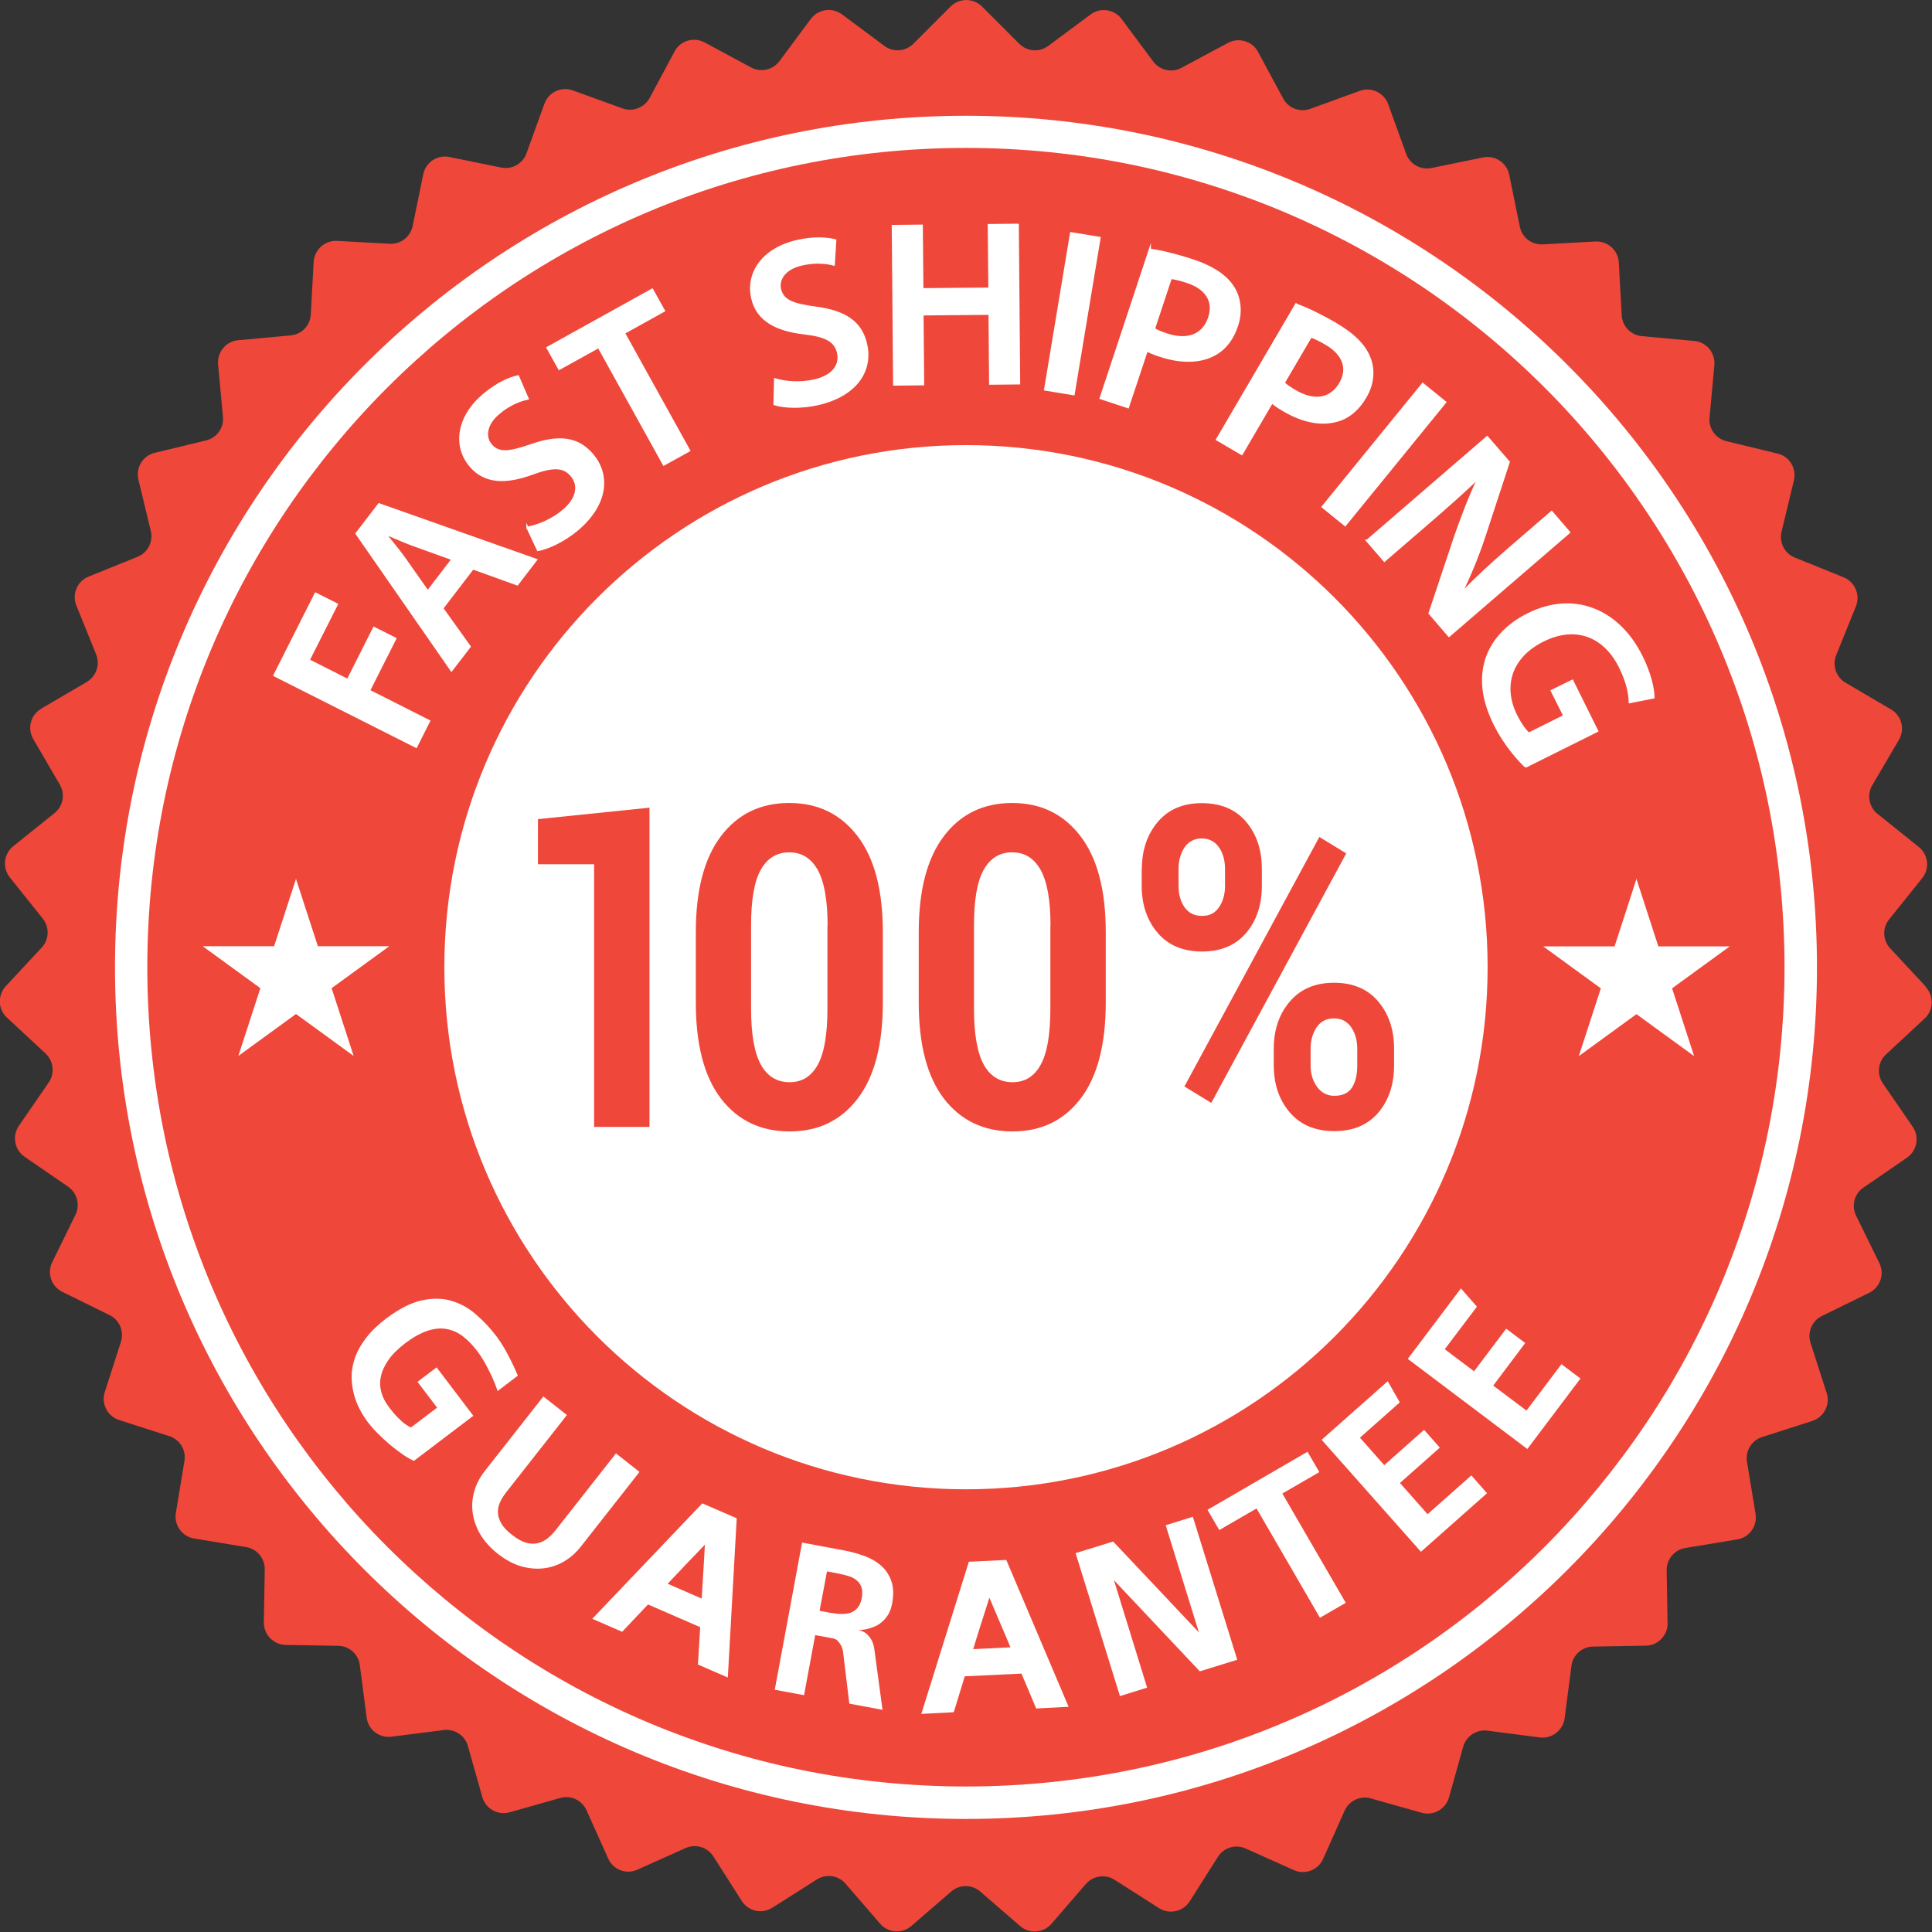
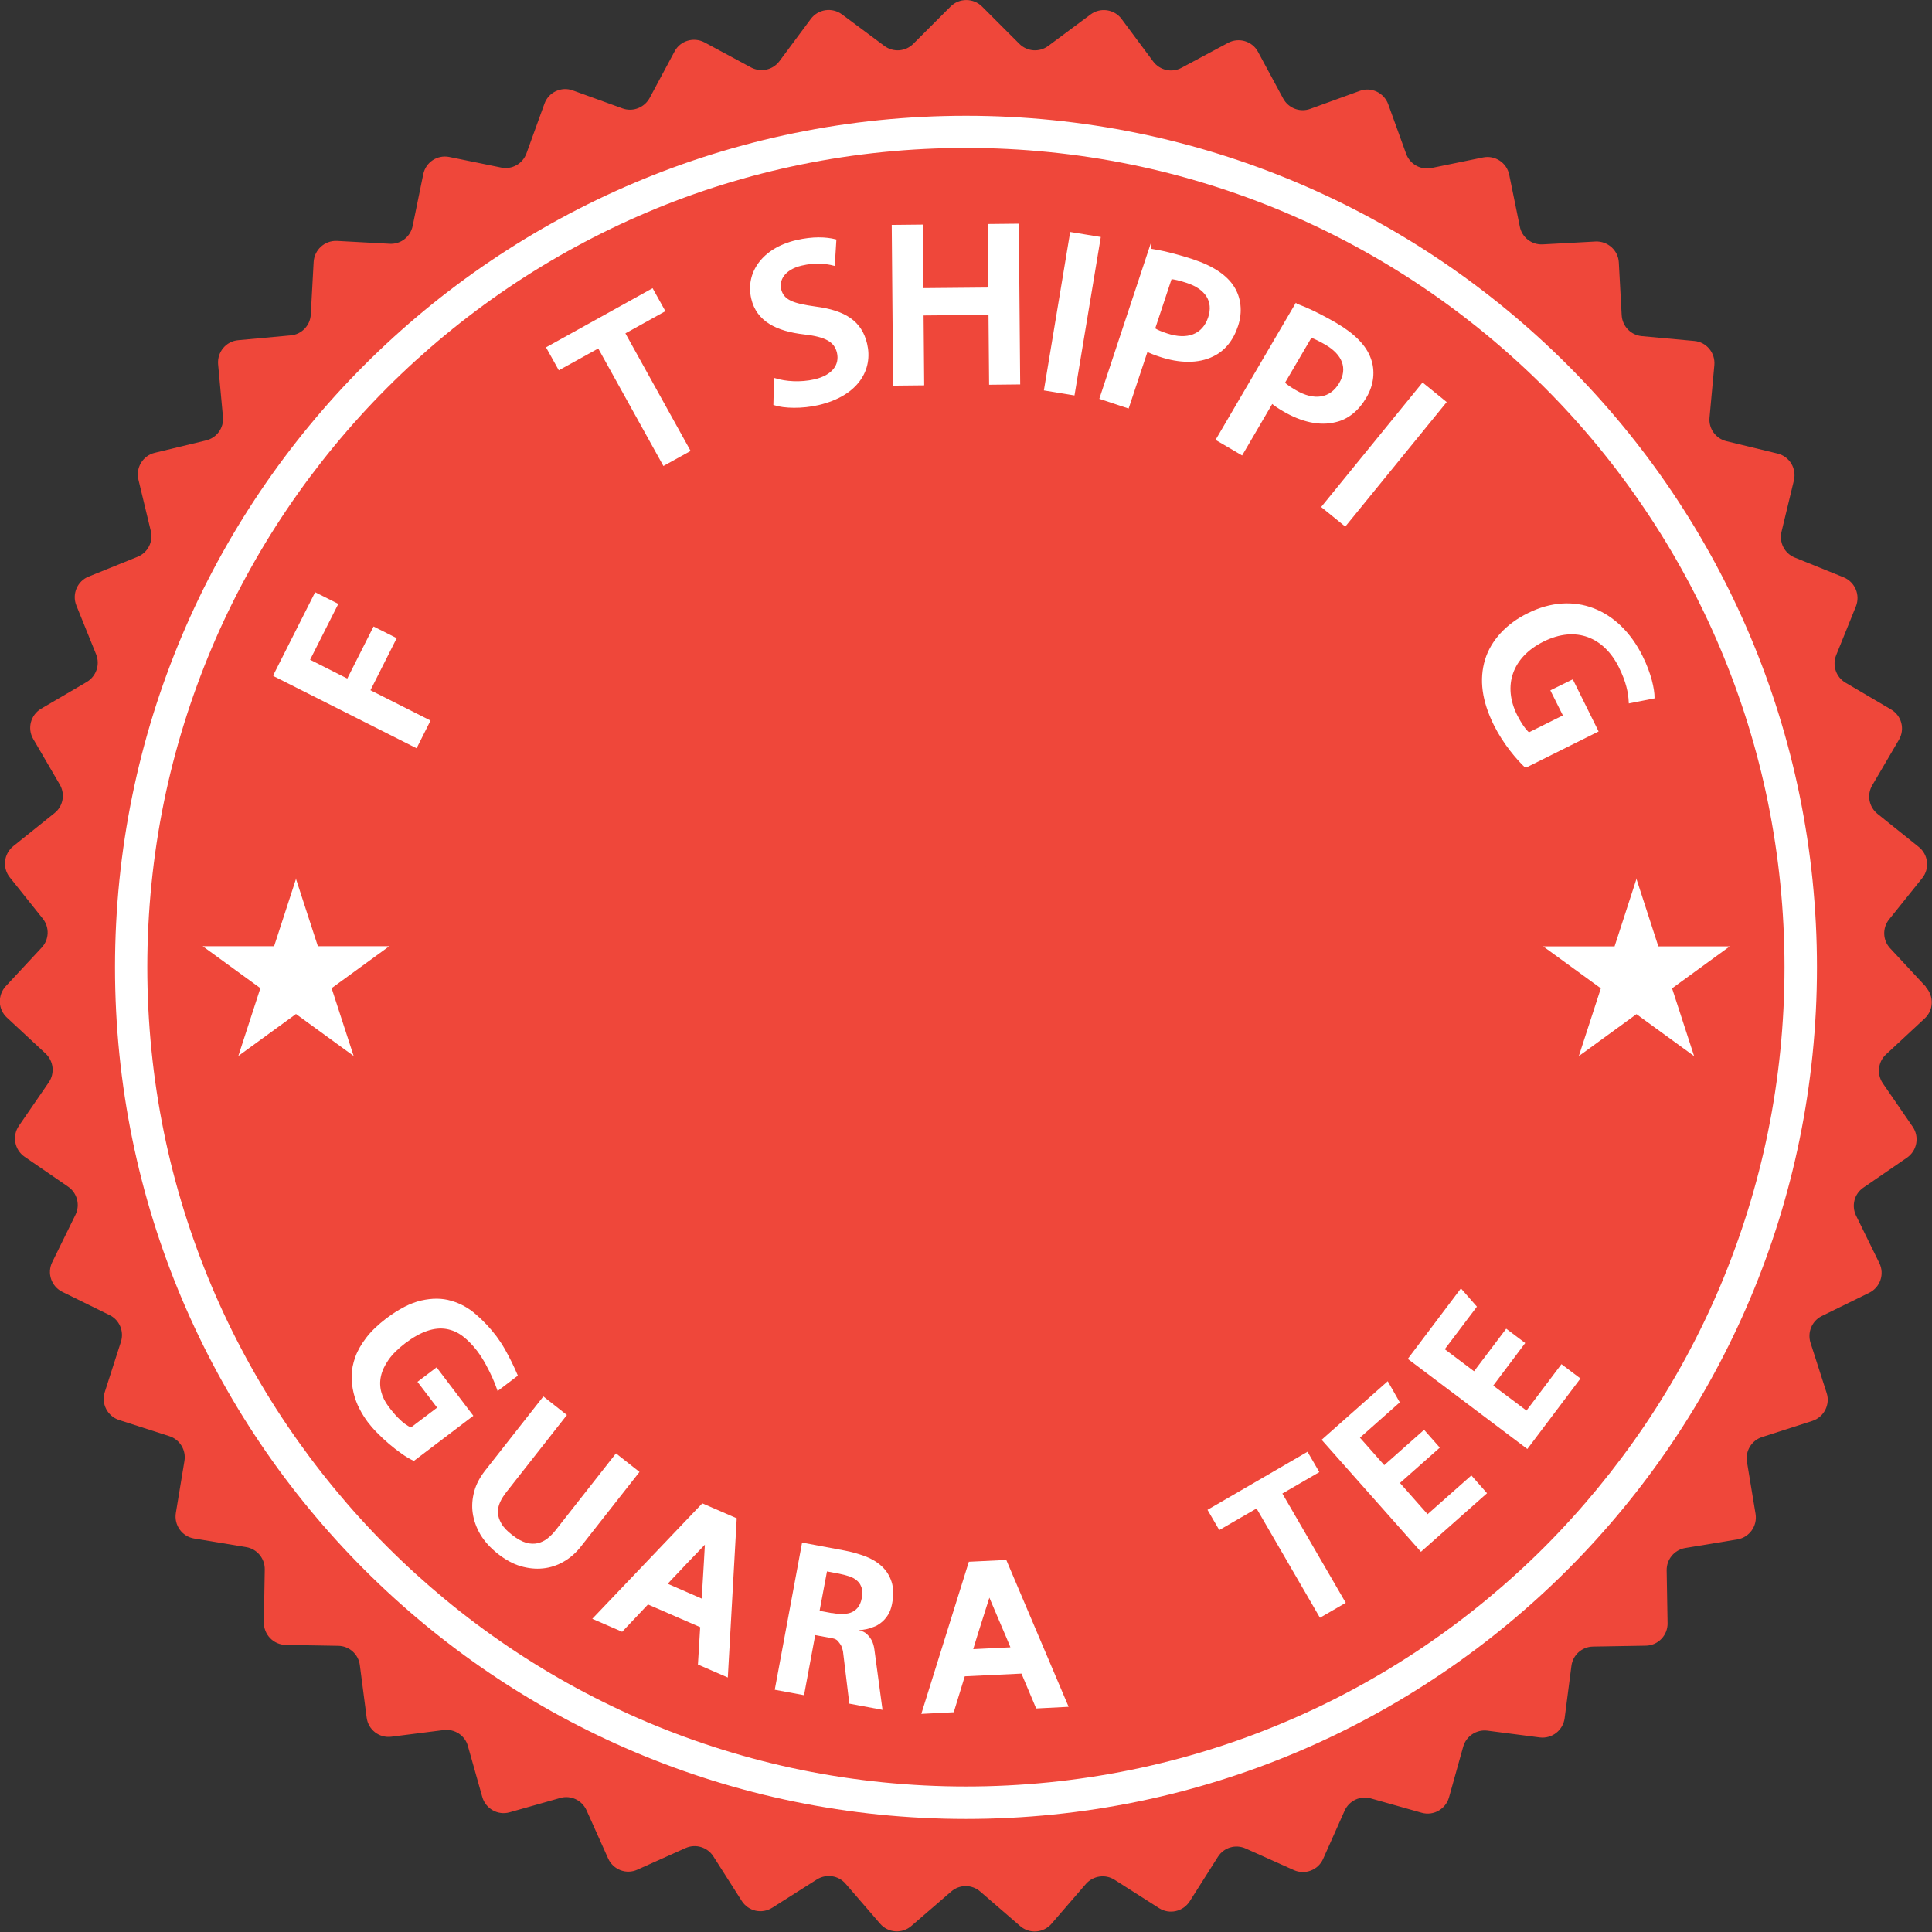
<svg xmlns="http://www.w3.org/2000/svg" width="128" height="128" viewBox="0 0 128 128" fill="none">
  <rect x="0" y="0" width="128" height="128" fill="#333333" stroke="none" />
  <g clip-path="url(#clip0_21_3035)">
    <path d="M127.611 65.39L125.231 62.83C124.731 62.3 124.701 61.48 125.161 60.91L127.351 58.18C127.861 57.55 127.761 56.62 127.121 56.11L124.391 53.92C123.821 53.46 123.671 52.66 124.041 52.03L125.811 49.01C126.221 48.31 125.991 47.41 125.281 47L122.271 45.23C121.641 44.86 121.381 44.09 121.651 43.41L122.961 40.17C123.261 39.42 122.901 38.56 122.151 38.25L118.911 36.94C118.231 36.67 117.861 35.94 118.031 35.23L118.851 31.83C119.041 31.04 118.561 30.24 117.771 30.05L114.381 29.23C113.671 29.06 113.191 28.39 113.261 27.67L113.581 24.19C113.651 23.38 113.061 22.66 112.251 22.59L108.771 22.27C108.041 22.2 107.481 21.61 107.441 20.88L107.251 17.39C107.211 16.58 106.511 15.96 105.701 16L102.211 16.19C101.481 16.23 100.831 15.73 100.691 15.01L99.99 11.58C99.831 10.78 99.05 10.27 98.26 10.43L94.841 11.13C94.13 11.28 93.41 10.88 93.16 10.19L91.971 6.9C91.691 6.14 90.85 5.74 90.091 6.02L86.811 7.21C86.121 7.46 85.361 7.17 85.01 6.52L83.35 3.44C82.971 2.72 82.07 2.46 81.361 2.84L78.281 4.49C77.641 4.84 76.841 4.66 76.4 4.07L74.311 1.26C73.831 0.61 72.9 0.47 72.251 0.96L69.451 3.04C68.861 3.48 68.05 3.42 67.531 2.9L65.061 0.43C64.49 -0.14 63.55 -0.14 62.98 0.43L60.511 2.9C59.99 3.42 59.181 3.48 58.59 3.04L55.781 0.95C55.13 0.47 54.211 0.6 53.721 1.25L51.641 4.05C51.2 4.64 50.41 4.81 49.761 4.47L46.681 2.81C45.961 2.43 45.071 2.69 44.691 3.41L43.041 6.49C42.691 7.13 41.931 7.43 41.24 7.18L37.95 5.99C37.191 5.71 36.34 6.11 36.071 6.87L34.88 10.16C34.63 10.85 33.92 11.25 33.2 11.1L29.77 10.4C28.971 10.24 28.201 10.75 28.041 11.55L27.34 14.97C27.191 15.69 26.55 16.19 25.82 16.15L22.331 15.96C21.52 15.92 20.831 16.54 20.78 17.35L20.59 20.84C20.55 21.57 19.98 22.16 19.261 22.22L15.78 22.54C14.97 22.61 14.38 23.33 14.45 24.14L14.771 27.62C14.841 28.35 14.361 29.01 13.65 29.18L10.251 30C9.461 30.19 8.981 30.99 9.171 31.78L9.991 35.18C10.161 35.89 9.791 36.62 9.111 36.89L5.871 38.2C5.121 38.5 4.751 39.36 5.061 40.12L6.371 43.36C6.641 44.04 6.371 44.81 5.751 45.18L2.731 46.95C2.031 47.36 1.791 48.26 2.201 48.96L3.961 51.98C4.331 52.61 4.181 53.42 3.611 53.87L0.881 56.06C0.251 56.57 0.141 57.49 0.651 58.13L2.831 60.86C3.291 61.43 3.261 62.25 2.761 62.78L0.381 65.34C-0.169 65.94 -0.139 66.87 0.461 67.42L3.021 69.8C3.551 70.3 3.641 71.11 3.231 71.71L1.251 74.59C0.791 75.26 0.961 76.18 1.631 76.64L4.511 78.62C5.111 79.03 5.321 79.83 5.001 80.48L3.461 83.62C3.101 84.35 3.401 85.23 4.131 85.59L7.261 87.13C7.921 87.45 8.231 88.21 8.011 88.9L6.941 92.23C6.691 93 7.121 93.83 7.891 94.08L11.22 95.15C11.911 95.37 12.341 96.07 12.22 96.79L11.65 100.24C11.521 101.04 12.06 101.8 12.861 101.93L16.311 102.5C17.03 102.62 17.55 103.25 17.541 103.98L17.48 107.48C17.471 108.29 18.11 108.96 18.921 108.98L22.41 109.04C23.14 109.05 23.75 109.6 23.84 110.32L24.291 113.79C24.39 114.6 25.131 115.17 25.941 115.06L29.401 114.62C30.12 114.53 30.811 114.98 31 115.68L31.951 119.05C32.17 119.83 32.98 120.29 33.761 120.07L37.12 119.12C37.821 118.92 38.56 119.27 38.861 119.94L40.291 123.13C40.62 123.87 41.49 124.21 42.23 123.87L45.42 122.44C46.09 122.14 46.87 122.38 47.261 122.99L49.141 125.94C49.581 126.63 50.48 126.83 51.17 126.39L54.12 124.52C54.74 124.13 55.55 124.25 56.02 124.8L58.31 127.45C58.84 128.07 59.77 128.13 60.38 127.6L63.02 125.32C63.571 124.84 64.391 124.84 64.941 125.32L67.591 127.61C68.201 128.14 69.13 128.07 69.66 127.46L71.941 124.82C72.421 124.27 73.231 124.15 73.841 124.54L76.79 126.42C77.481 126.86 78.38 126.65 78.82 125.97L80.691 123.02C81.081 122.4 81.861 122.17 82.531 122.47L85.721 123.9C86.46 124.23 87.331 123.9 87.66 123.16L89.081 119.97C89.38 119.3 90.121 118.95 90.82 119.15L94.191 120.1C94.971 120.32 95.781 119.86 96.001 119.08L96.941 115.72C97.141 115.02 97.82 114.57 98.54 114.66L102.011 115.11C102.821 115.21 103.551 114.64 103.661 113.84L104.111 110.37C104.201 109.65 104.811 109.1 105.541 109.09L109.041 109.03C109.851 109.02 110.501 108.34 110.481 107.53L110.421 104.04C110.411 103.31 110.931 102.68 111.651 102.56L115.101 101.99C115.901 101.86 116.441 101.1 116.311 100.3L115.741 96.85C115.621 96.13 116.051 95.43 116.741 95.21L120.071 94.14C120.841 93.89 121.271 93.06 121.021 92.29L119.951 88.96C119.731 88.26 120.051 87.51 120.701 87.19L123.841 85.65C124.571 85.29 124.871 84.41 124.511 83.68L122.971 80.54C122.651 79.88 122.851 79.09 123.461 78.68L126.341 76.7C127.011 76.24 127.181 75.32 126.721 74.65L124.741 71.77C124.331 71.17 124.421 70.35 124.951 69.86L127.511 67.48C128.111 66.93 128.141 66 127.591 65.4L127.611 65.39Z" fill="#EF473A" />
    <path d="M108.41 58.2L109.87 62.7H114.6L110.78 65.48L112.24 69.97L108.42 67.19L104.6 69.97L106.06 65.48L102.24 62.7H106.97L108.43 58.2H108.41Z" fill="white" />
    <path d="M19.6 58.2L21.06 62.69H25.79L21.97 65.47L23.43 69.96L19.61 67.18L15.79 69.96L17.25 65.47L13.43 62.69H18.16L19.62 58.2H19.6Z" fill="white" />
    <path d="M28.94 90.61L31.36 93.8L27.42 96.79C27.17 96.67 26.9 96.52 26.61 96.31C26.33 96.11 26.04 95.89 25.76 95.65C25.48 95.41 25.22 95.17 24.97 94.91C24.72 94.66 24.52 94.42 24.36 94.21C24.17 93.95 23.98 93.66 23.82 93.34C23.65 93.02 23.52 92.67 23.43 92.3C23.34 91.93 23.29 91.55 23.3 91.14C23.3 90.74 23.39 90.32 23.54 89.9C23.69 89.48 23.94 89.05 24.27 88.62C24.6 88.19 25.04 87.77 25.59 87.35C26.43 86.72 27.2 86.32 27.92 86.16C28.63 86 29.29 86 29.89 86.18C30.49 86.35 31.04 86.65 31.53 87.08C32.03 87.51 32.48 87.99 32.89 88.53C33.08 88.79 33.27 89.07 33.44 89.37C33.61 89.67 33.76 89.96 33.89 90.22C34.02 90.48 34.16 90.79 34.31 91.14L32.97 92.16C32.85 91.81 32.73 91.51 32.61 91.25C32.49 90.99 32.35 90.7 32.18 90.39C32.01 90.08 31.82 89.78 31.61 89.5C31.31 89.11 31 88.79 30.66 88.53C30.32 88.27 29.97 88.12 29.58 88.05C29.19 87.98 28.77 88.02 28.32 88.17C27.87 88.32 27.38 88.59 26.85 88.99C26.38 89.35 26.01 89.71 25.75 90.08C25.49 90.45 25.32 90.81 25.24 91.17C25.16 91.53 25.17 91.88 25.26 92.22C25.35 92.56 25.51 92.88 25.73 93.17C25.96 93.48 26.17 93.73 26.35 93.91C26.53 94.09 26.69 94.24 26.82 94.33C26.97 94.44 27.1 94.52 27.23 94.57L28.96 93.26L27.66 91.55L28.94 90.58V90.61Z" fill="white" />
    <path d="M32.979 102.94C32.489 102.55 32.109 102.13 31.829 101.67C31.559 101.21 31.389 100.73 31.319 100.25C31.249 99.769 31.289 99.29 31.419 98.809C31.549 98.329 31.789 97.889 32.109 97.469L35.999 92.519L37.559 93.749L33.529 98.879C33.369 99.09 33.229 99.299 33.129 99.529C33.029 99.749 32.979 99.99 32.989 100.22C32.999 100.46 33.079 100.7 33.219 100.94C33.359 101.19 33.599 101.44 33.939 101.7C34.269 101.96 34.579 102.13 34.859 102.21C35.139 102.29 35.399 102.29 35.629 102.24C35.869 102.18 36.079 102.08 36.279 101.92C36.479 101.76 36.659 101.58 36.819 101.37L40.809 96.29L42.369 97.519L38.479 102.47C38.149 102.89 37.769 103.22 37.349 103.46C36.919 103.71 36.459 103.86 35.979 103.91C35.489 103.96 34.999 103.91 34.489 103.76C33.979 103.61 33.479 103.33 32.979 102.94Z" fill="white" />
    <path d="M46.38 107.8L42.93 106.3L41.22 108.11L39.24 107.25L46.53 99.6L48.81 100.59L48.22 111.14L46.24 110.28L46.39 107.79L46.38 107.8ZM46.49 105.9C46.52 105.4 46.55 104.96 46.57 104.59C46.59 104.22 46.61 103.83 46.64 103.41C46.66 103 46.68 102.64 46.7 102.34L45.46 103.63C45.31 103.79 45.16 103.95 45.01 104.11C44.86 104.27 44.73 104.4 44.61 104.53C44.5 104.65 44.37 104.78 44.24 104.93L46.49 105.91V105.9Z" fill="white" />
    <path d="M58.46 113.28L56.27 112.87L55.85 109.4C55.82 109.26 55.78 109.13 55.72 109.01C55.66 108.91 55.59 108.82 55.51 108.72C55.43 108.63 55.31 108.57 55.15 108.54L54.01 108.33L53.27 112.31L51.33 111.95L53.14 102.2L55.92 102.72C56.42 102.81 56.89 102.95 57.33 103.11C57.77 103.28 58.13 103.5 58.43 103.78C58.73 104.06 58.94 104.4 59.07 104.8C59.2 105.2 59.21 105.69 59.1 106.27C59.04 106.57 58.95 106.81 58.82 107.01C58.69 107.21 58.55 107.37 58.38 107.5C58.22 107.63 58.05 107.73 57.87 107.79C57.69 107.86 57.53 107.91 57.39 107.94C57.24 107.97 57.08 107.99 56.89 108.01C57.12 108.05 57.31 108.14 57.45 108.28C57.59 108.42 57.69 108.56 57.77 108.71C57.84 108.86 57.9 109.05 57.93 109.28L58.47 113.29L58.46 113.28ZM55.09 106.86C55.31 106.9 55.53 106.93 55.75 106.93C55.97 106.93 56.16 106.91 56.34 106.85C56.52 106.79 56.68 106.68 56.81 106.53C56.94 106.38 57.04 106.17 57.09 105.9C57.14 105.63 57.14 105.4 57.09 105.21C57.03 105.02 56.94 104.86 56.8 104.74C56.66 104.61 56.49 104.51 56.28 104.44C56.07 104.37 55.84 104.31 55.59 104.26L54.79 104.11L54.3 106.72L55.1 106.87L55.09 106.86Z" fill="white" />
    <path d="M67.679 110.88L63.919 111.06L63.189 113.44L61.039 113.55L64.189 103.47L66.669 103.35L70.799 113.08L68.649 113.19L67.679 110.89V110.88ZM66.939 109.13C66.749 108.67 66.579 108.26 66.429 107.92C66.289 107.58 66.129 107.21 65.969 106.84C65.809 106.46 65.669 106.13 65.549 105.85L65.009 107.55C64.939 107.76 64.879 107.97 64.809 108.18C64.739 108.39 64.689 108.57 64.639 108.73C64.589 108.89 64.539 109.06 64.479 109.26L66.929 109.14L66.939 109.13Z" fill="white" />
-     <path d="M81.98 109.96L79.49 110.73L73.8 104.69L76 111.81L74.2 112.37L71.26 102.9L73.75 102.13L79.43 108.15L77.23 101.05L79.03 100.49L81.97 109.96H81.98Z" fill="white" />
    <path d="M86.63 96.19L87.41 97.53L84.96 98.95L89.16 106.19L87.45 107.18L83.25 99.94L80.78 101.37L80 100.03L86.63 96.18V96.19Z" fill="white" />
    <path d="M94.591 100.31L97.481 97.75L98.52 98.93L94.141 102.81L87.561 95.39L91.941 91.51L92.74 92.91L90.1 95.25L91.71 97.07L94.35 94.73L95.391 95.91L92.751 98.25L94.581 100.32L94.591 100.31Z" fill="white" />
    <path d="M101.13 93.46L103.45 90.38L104.71 91.33L101.19 96L93.269 90.03L96.79 85.36L97.85 86.57L95.719 89.39L97.659 90.85L99.79 88.03L101.05 88.98L98.93 91.8L101.14 93.46H101.13Z" fill="white" />
-     <path d="M63.999 98.67C83.09 98.67 98.559 83.18 98.559 64.08C98.559 44.98 83.09 29.49 63.999 29.49C44.91 29.49 29.439 44.98 29.439 64.08C29.439 83.18 44.919 98.67 63.999 98.67Z" fill="white" />
    <path d="M63.999 9.8C67.679 9.8 71.359 10.17 74.929 10.9C78.409 11.61 81.839 12.68 85.109 14.06C88.319 15.42 91.419 17.1 94.319 19.06C97.189 21 99.889 23.23 102.349 25.69C104.809 28.15 107.029 30.85 108.969 33.73C110.929 36.63 112.609 39.73 113.969 42.95C115.349 46.22 116.419 49.65 117.129 53.14C117.859 56.72 118.229 60.4 118.229 64.08C118.229 67.76 117.859 71.45 117.129 75.02C116.419 78.5 115.349 81.93 113.969 85.21C112.609 88.43 110.929 91.53 108.969 94.43C107.029 97.3 104.799 100.01 102.349 102.47C99.889 104.93 97.189 107.16 94.319 109.1C91.419 111.06 88.319 112.75 85.109 114.1C81.839 115.49 78.409 116.55 74.929 117.26C71.359 117.99 67.679 118.36 63.999 118.36C60.319 118.36 56.639 117.99 53.069 117.26C49.589 116.55 46.159 115.48 42.889 114.1C39.679 112.74 36.579 111.06 33.679 109.1C30.809 107.16 28.109 104.93 25.649 102.47C23.189 100.01 20.969 97.31 19.019 94.43C17.059 91.53 15.379 88.43 14.019 85.21C12.639 81.93 11.569 78.51 10.859 75.02C10.129 71.44 9.759 67.76 9.759 64.08C9.759 60.4 10.129 56.71 10.859 53.14C11.569 49.66 12.639 46.23 14.019 42.95C15.379 39.73 17.059 36.63 19.019 33.73C20.959 30.86 23.189 28.15 25.649 25.69C28.109 23.23 30.809 21 33.679 19.06C36.579 17.1 39.679 15.42 42.889 14.06C46.159 12.67 49.589 11.61 53.069 10.9C56.639 10.17 60.319 9.8 63.999 9.8ZM63.999 7.67C32.859 7.67 7.619 32.93 7.619 64.09C7.619 95.25 32.859 120.51 63.999 120.51C95.139 120.51 120.379 95.25 120.379 64.09C120.379 32.93 95.139 7.67 63.999 7.67Z" fill="white" />
    <path d="M43.031 74.66H39.361V57.26H35.641V54.27L43.031 53.51V74.66Z" fill="#EF473A" />
    <path d="M58.49 66.42C58.49 69.22 57.93 71.34 56.82 72.79C55.71 74.24 54.21 74.96 52.31 74.96C50.41 74.96 48.89 74.24 47.77 72.79C46.66 71.34 46.1 69.22 46.1 66.42V61.76C46.1 58.97 46.66 56.85 47.77 55.39C48.88 53.93 50.39 53.2 52.29 53.2C54.19 53.2 55.69 53.93 56.81 55.39C57.93 56.85 58.49 58.97 58.49 61.76V66.42ZM54.83 61.32C54.83 59.65 54.61 58.42 54.18 57.64C53.74 56.86 53.12 56.47 52.29 56.47C51.46 56.47 50.83 56.86 50.4 57.63C49.97 58.4 49.76 59.63 49.76 61.32V66.82C49.76 68.52 49.98 69.76 50.41 70.54C50.84 71.31 51.48 71.7 52.31 71.7C53.14 71.7 53.76 71.31 54.18 70.54C54.61 69.77 54.82 68.53 54.82 66.82V61.32H54.83Z" fill="#EF473A" />
    <path d="M73.259 66.42C73.259 69.22 72.699 71.34 71.589 72.79C70.479 74.24 68.979 74.96 67.079 74.96C65.179 74.96 63.659 74.24 62.539 72.79C61.429 71.34 60.869 69.22 60.869 66.42V61.76C60.869 58.97 61.429 56.85 62.539 55.39C63.649 53.93 65.159 53.2 67.059 53.2C68.959 53.2 70.459 53.93 71.579 55.39C72.699 56.85 73.259 58.97 73.259 61.76V66.42ZM69.599 61.32C69.599 59.65 69.379 58.42 68.949 57.64C68.509 56.86 67.889 56.47 67.059 56.47C66.229 56.47 65.599 56.86 65.169 57.63C64.739 58.4 64.529 59.63 64.529 61.32V66.82C64.529 68.52 64.749 69.76 65.179 70.54C65.609 71.31 66.249 71.7 67.079 71.7C67.909 71.7 68.529 71.31 68.949 70.54C69.379 69.77 69.589 68.53 69.589 66.82V61.32H69.599Z" fill="#EF473A" />
    <path d="M75.651 57.58C75.651 56.33 76.001 55.29 76.701 54.46C77.401 53.63 78.371 53.21 79.621 53.21C80.871 53.21 81.871 53.62 82.561 54.45C83.261 55.28 83.601 56.32 83.601 57.58V58.7C83.601 59.95 83.251 60.99 82.561 61.81C81.861 62.63 80.891 63.04 79.641 63.04C78.391 63.04 77.401 62.63 76.701 61.81C76.001 60.99 75.641 59.95 75.641 58.7V57.58H75.651ZM78.081 58.69C78.081 59.25 78.211 59.72 78.481 60.11C78.751 60.49 79.131 60.68 79.641 60.68C80.151 60.68 80.501 60.49 80.761 60.11C81.021 59.73 81.161 59.26 81.161 58.69V57.57C81.161 57.01 81.031 56.53 80.761 56.14C80.491 55.75 80.111 55.55 79.621 55.55C79.131 55.55 78.751 55.75 78.481 56.14C78.221 56.53 78.081 57.01 78.081 57.57V58.69ZM80.251 73.07L78.471 71.98L87.411 55.45L89.191 56.54L80.251 73.07ZM84.391 69.47C84.391 68.23 84.741 67.19 85.451 66.36C86.151 65.53 87.131 65.11 88.381 65.11C89.631 65.11 90.611 65.52 91.311 66.35C92.011 67.18 92.361 68.22 92.361 69.47V70.59C92.361 71.85 92.011 72.89 91.321 73.71C90.621 74.53 89.651 74.94 88.401 74.94C87.151 74.94 86.161 74.53 85.451 73.7C84.741 72.87 84.391 71.83 84.391 70.58V69.46V69.47ZM86.831 70.59C86.831 71.14 86.971 71.61 87.261 72.01C87.551 72.4 87.931 72.6 88.401 72.6C88.941 72.6 89.331 72.42 89.571 72.06C89.801 71.7 89.921 71.21 89.921 70.6V69.48C89.921 68.93 89.791 68.46 89.521 68.06C89.251 67.67 88.871 67.47 88.381 67.47C87.891 67.47 87.491 67.67 87.231 68.06C86.971 68.45 86.831 68.92 86.831 69.48V70.6V70.59Z" fill="#EF473A" />
    <path d="M18.18 44.74L20.91 39.33L22.32 40.04L20.45 43.74L23.04 45.05L24.78 41.6L26.19 42.31L24.45 45.76L28.43 47.77L27.57 49.48L18.19 44.75L18.18 44.74Z" fill="white" stroke="white" stroke-width="0.14" stroke-miterlimit="10" />
-     <path d="M29.309 40.309L31.119 42.839L29.909 44.409L23.619 35.349L25.109 33.409L35.519 37.089L34.269 38.719L31.329 37.659L29.299 40.309H29.309ZM29.989 37.049L27.429 36.129C26.799 35.899 26.129 35.599 25.549 35.359L25.529 35.379C25.919 35.869 26.399 36.439 26.779 36.969L28.339 39.189L29.979 37.049H29.989Z" fill="white" stroke="white" stroke-width="0.14" stroke-miterlimit="10" />
-     <path d="M34.94 34.96C35.65 34.83 36.56 34.47 37.32 33.83C38.26 33.04 38.41 32.15 37.86 31.5C37.35 30.89 36.64 30.88 35.3 31.37C33.57 32.01 32.13 32.02 31.16 30.86C30.05 29.55 30.31 27.62 32.05 26.15C32.92 25.42 33.72 25.06 34.32 24.93L34.96 26.41C34.54 26.5 33.79 26.74 33.04 27.38C32.11 28.16 32.13 29.01 32.52 29.47C33.04 30.09 33.75 29.98 35.17 29.5C37.01 28.85 38.28 28.98 39.25 30.13C40.34 31.42 40.3 33.36 38.23 35.11C37.38 35.82 36.3 36.33 35.64 36.44L34.94 34.95V34.96Z" fill="white" stroke="white" stroke-width="0.14" stroke-miterlimit="10" />
    <path d="M39.669 22.989L37.05 24.439L36.27 23.04L43.209 19.189L43.989 20.59L41.34 22.059L45.66 29.849L43.98 30.779L39.66 22.989H39.669Z" fill="white" stroke="white" stroke-width="0.14" stroke-miterlimit="10" />
    <path d="M51.35 25.13C52.04 25.34 53.02 25.42 53.98 25.2C55.18 24.92 55.71 24.2 55.52 23.36C55.34 22.59 54.71 22.25 53.3 22.09C51.47 21.88 50.18 21.24 49.84 19.77C49.45 18.1 50.54 16.5 52.76 15.98C53.87 15.72 54.74 15.77 55.34 15.92L55.24 17.53C54.83 17.42 54.05 17.3 53.09 17.53C51.91 17.81 51.54 18.57 51.68 19.16C51.87 19.95 52.54 20.17 54.03 20.38C55.96 20.63 57.04 21.32 57.38 22.79C57.77 24.43 56.86 26.15 54.22 26.77C53.14 27.02 51.95 26.99 51.31 26.78L51.35 25.14V25.13Z" fill="white" stroke="white" stroke-width="0.14" stroke-miterlimit="10" />
    <path d="M61.07 14.95L61.11 19.16L65.55 19.12L65.51 14.91L67.43 14.89L67.52 25.4L65.6 25.42L65.56 20.79L61.12 20.83L61.16 25.46L59.24 25.48L59.15 14.97L61.07 14.95Z" fill="white" stroke="white" stroke-width="0.14" stroke-miterlimit="10" />
    <path d="M72.85 15.759L71.13 26.119L69.24 25.809L70.96 15.449L72.85 15.759Z" fill="white" stroke="white" stroke-width="0.14" stroke-miterlimit="10" />
    <path d="M76.18 16.539C76.87 16.639 77.8 16.849 79.03 17.249C80.36 17.689 81.25 18.299 81.71 19.039C82.14 19.719 82.27 20.639 81.96 21.569C81.65 22.519 81.09 23.199 80.35 23.549C79.39 24.029 78.13 23.999 76.85 23.569C76.51 23.459 76.2 23.339 75.98 23.219L74.73 26.979L72.92 26.379L76.18 16.529V16.539ZM76.45 21.789C76.65 21.919 76.94 22.039 77.31 22.159C78.67 22.609 79.72 22.219 80.11 21.049C80.48 19.939 79.9 19.089 78.65 18.679C78.15 18.509 77.78 18.439 77.57 18.419L76.45 21.799V21.789Z" fill="white" stroke="white" stroke-width="0.14" stroke-miterlimit="10" />
    <path d="M85.879 20.18C86.529 20.42 87.399 20.82 88.519 21.47C89.729 22.18 90.469 22.95 90.759 23.78C91.039 24.54 90.969 25.46 90.469 26.3C89.969 27.16 89.279 27.72 88.479 27.9C87.429 28.17 86.219 27.88 85.049 27.19C84.739 27.01 84.469 26.83 84.269 26.66L82.269 30.08L80.629 29.12L85.869 20.17L85.879 20.18ZM85.049 25.37C85.219 25.54 85.479 25.71 85.819 25.91C87.059 26.64 88.169 26.47 88.789 25.41C89.379 24.4 88.999 23.45 87.849 22.78C87.389 22.51 87.049 22.36 86.849 22.3L85.049 25.37Z" fill="white" stroke="white" stroke-width="0.14" stroke-miterlimit="10" />
    <path d="M95.749 26.649L89.119 34.789L87.629 33.58L94.259 25.439L95.749 26.649Z" fill="white" stroke="white" stroke-width="0.14" stroke-miterlimit="10" />
-     <path d="M90.58 35.82L98.53 28.96L99.96 30.61L98.32 35.61C97.89 36.9 97.37 38.16 96.82 39.27L96.84 39.29C97.82 38.28 98.82 37.36 100.03 36.31L102.8 33.92L103.96 35.27L96 42.13L94.71 40.63L96.41 35.54C96.85 34.28 97.37 32.9 97.93 31.74L97.89 31.71C96.91 32.65 95.87 33.57 94.56 34.7L91.72 37.15L90.57 35.82H90.58Z" fill="white" stroke="white" stroke-width="0.14" stroke-miterlimit="10" />
    <path d="M101.079 50.79C100.559 50.3 99.669 49.28 99.039 48.02C98.249 46.43 98.059 45.02 98.459 43.71C98.839 42.48 99.839 41.37 101.269 40.68C104.239 39.2 107.209 40.37 108.759 43.49C109.339 44.65 109.549 45.68 109.549 46.21L107.979 46.52C107.949 45.89 107.809 45.17 107.319 44.18C106.319 42.17 104.429 41.35 102.239 42.44C100.099 43.5 99.479 45.45 100.449 47.4C100.759 48.01 101.069 48.43 101.289 48.6L103.639 47.43L102.809 45.77L104.169 45.1L105.819 48.43L101.059 50.8L101.079 50.79Z" fill="white" stroke="white" stroke-width="0.14" stroke-miterlimit="10" />
  </g>
  <defs>
    <clipPath id="clip0_21_3035">
      <rect width="128" height="128" fill="white" />
    </clipPath>
  </defs>
</svg>